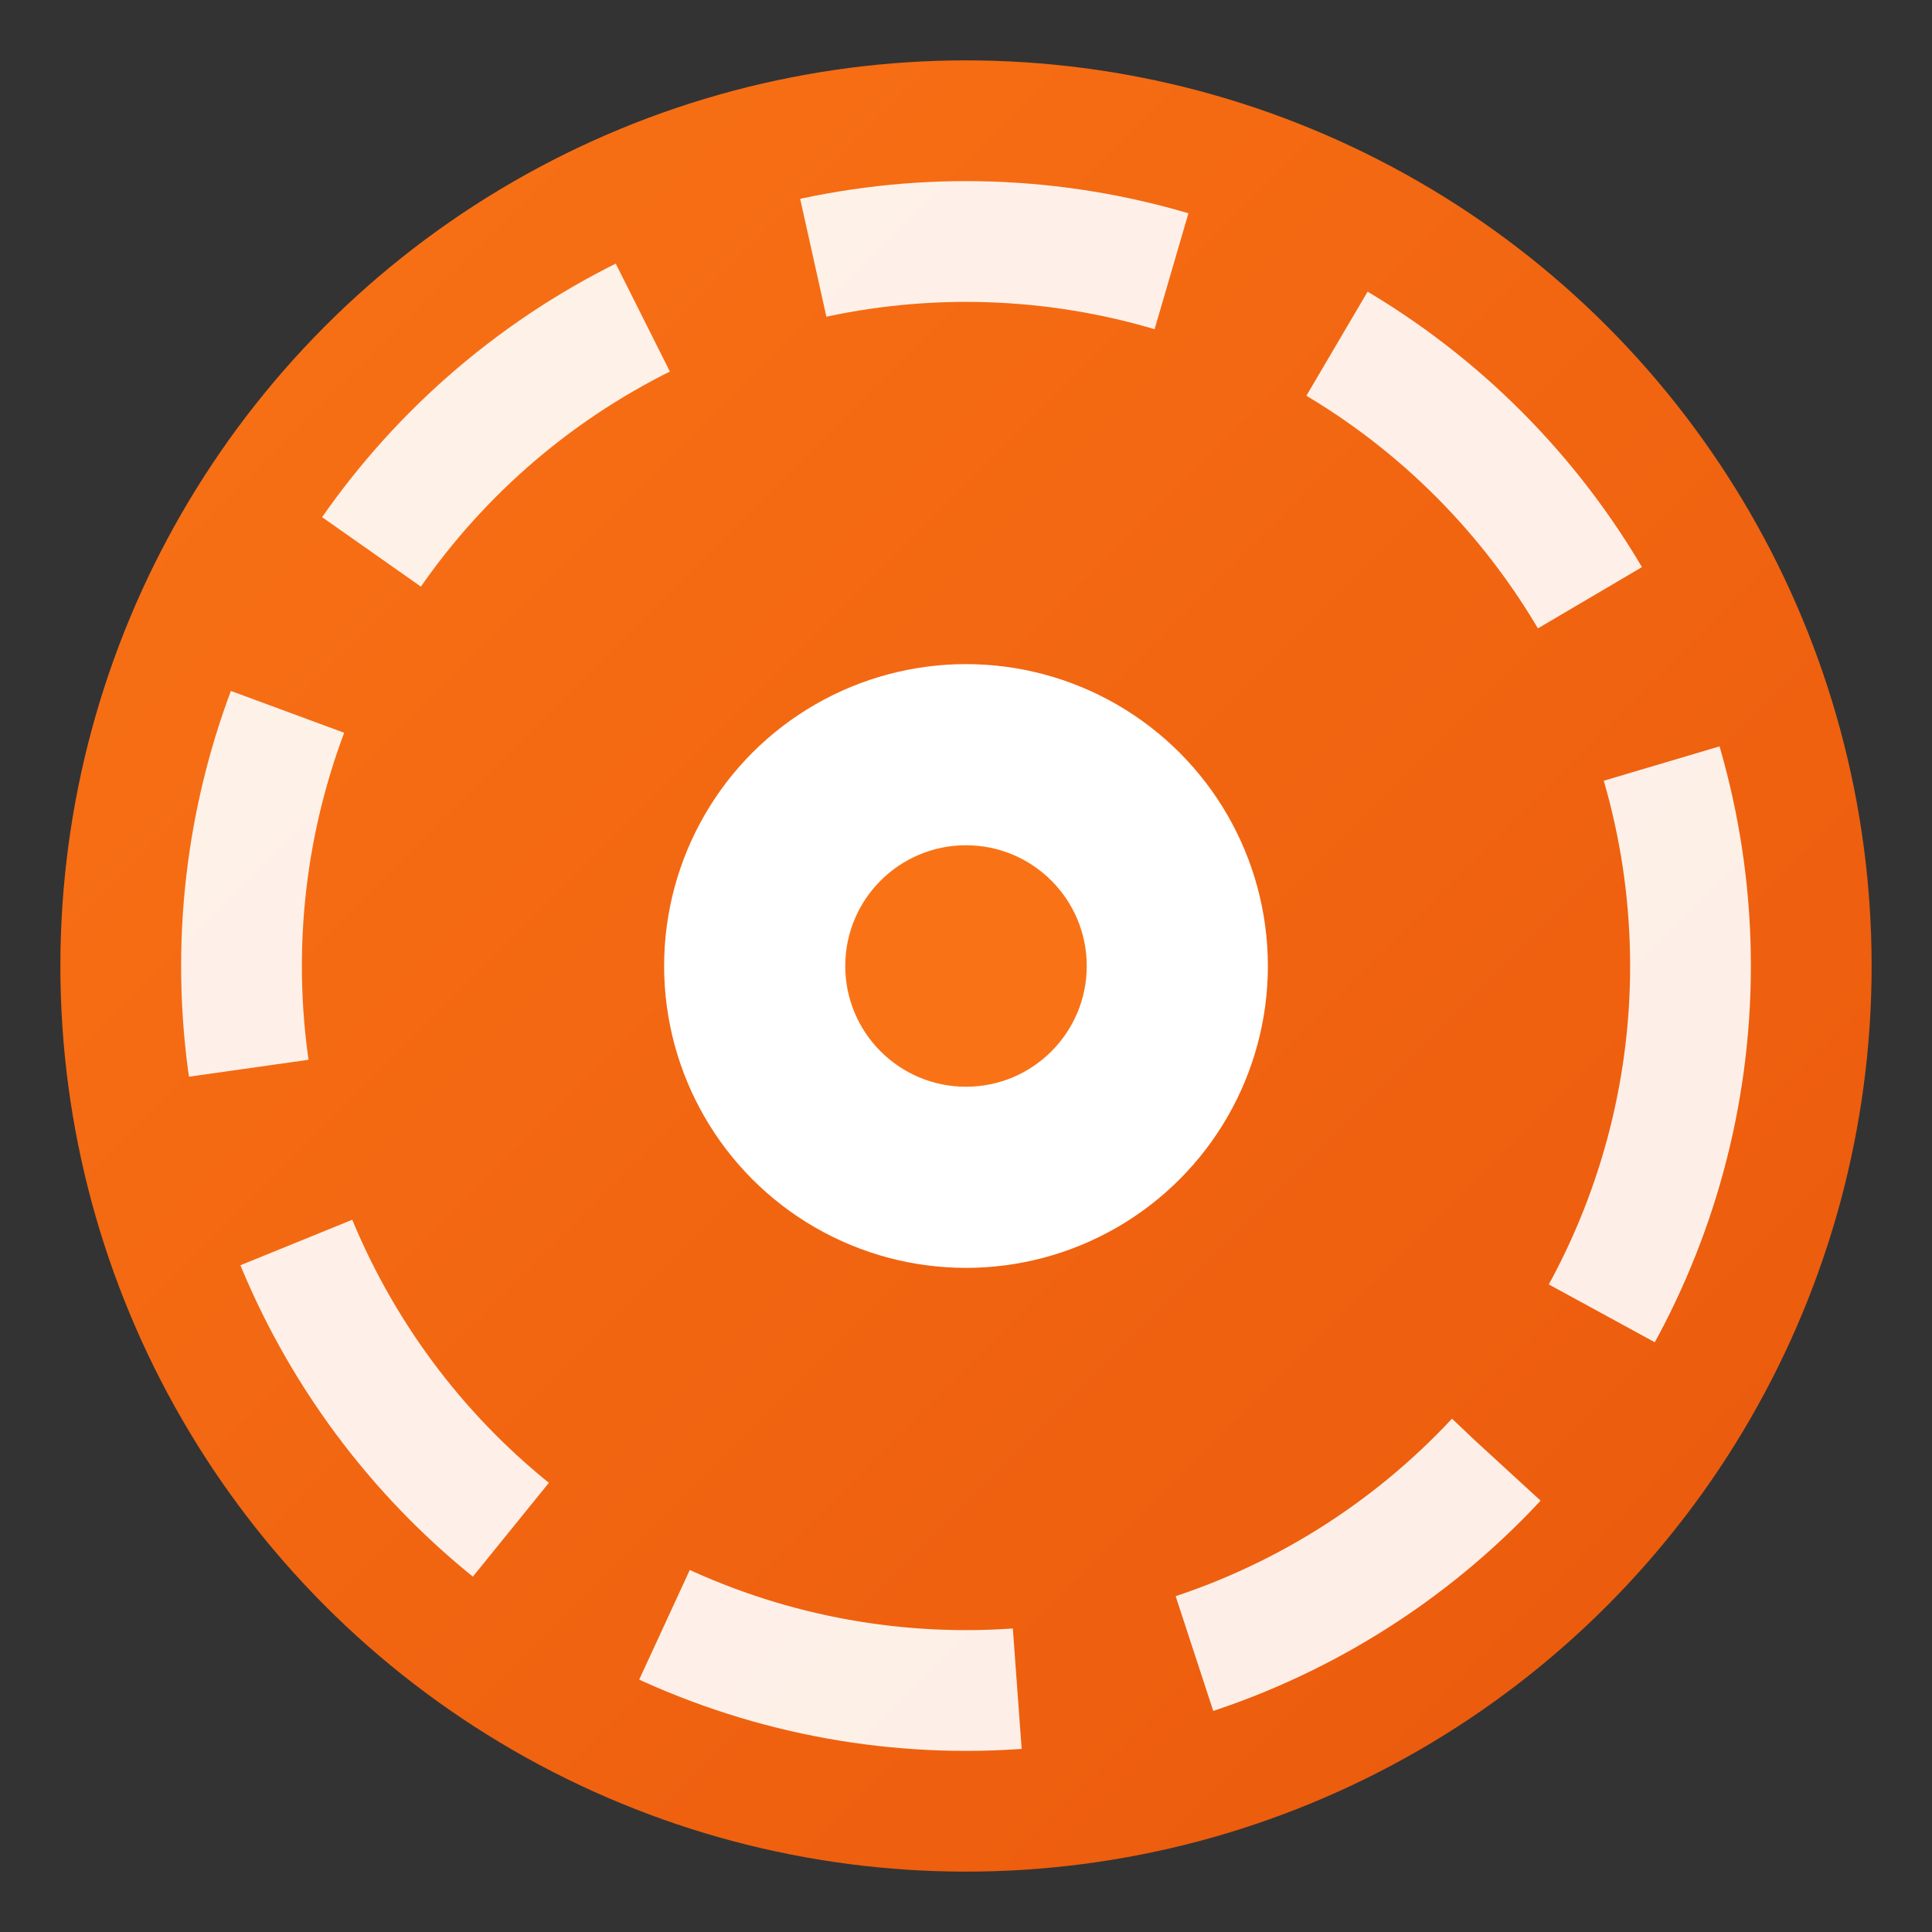
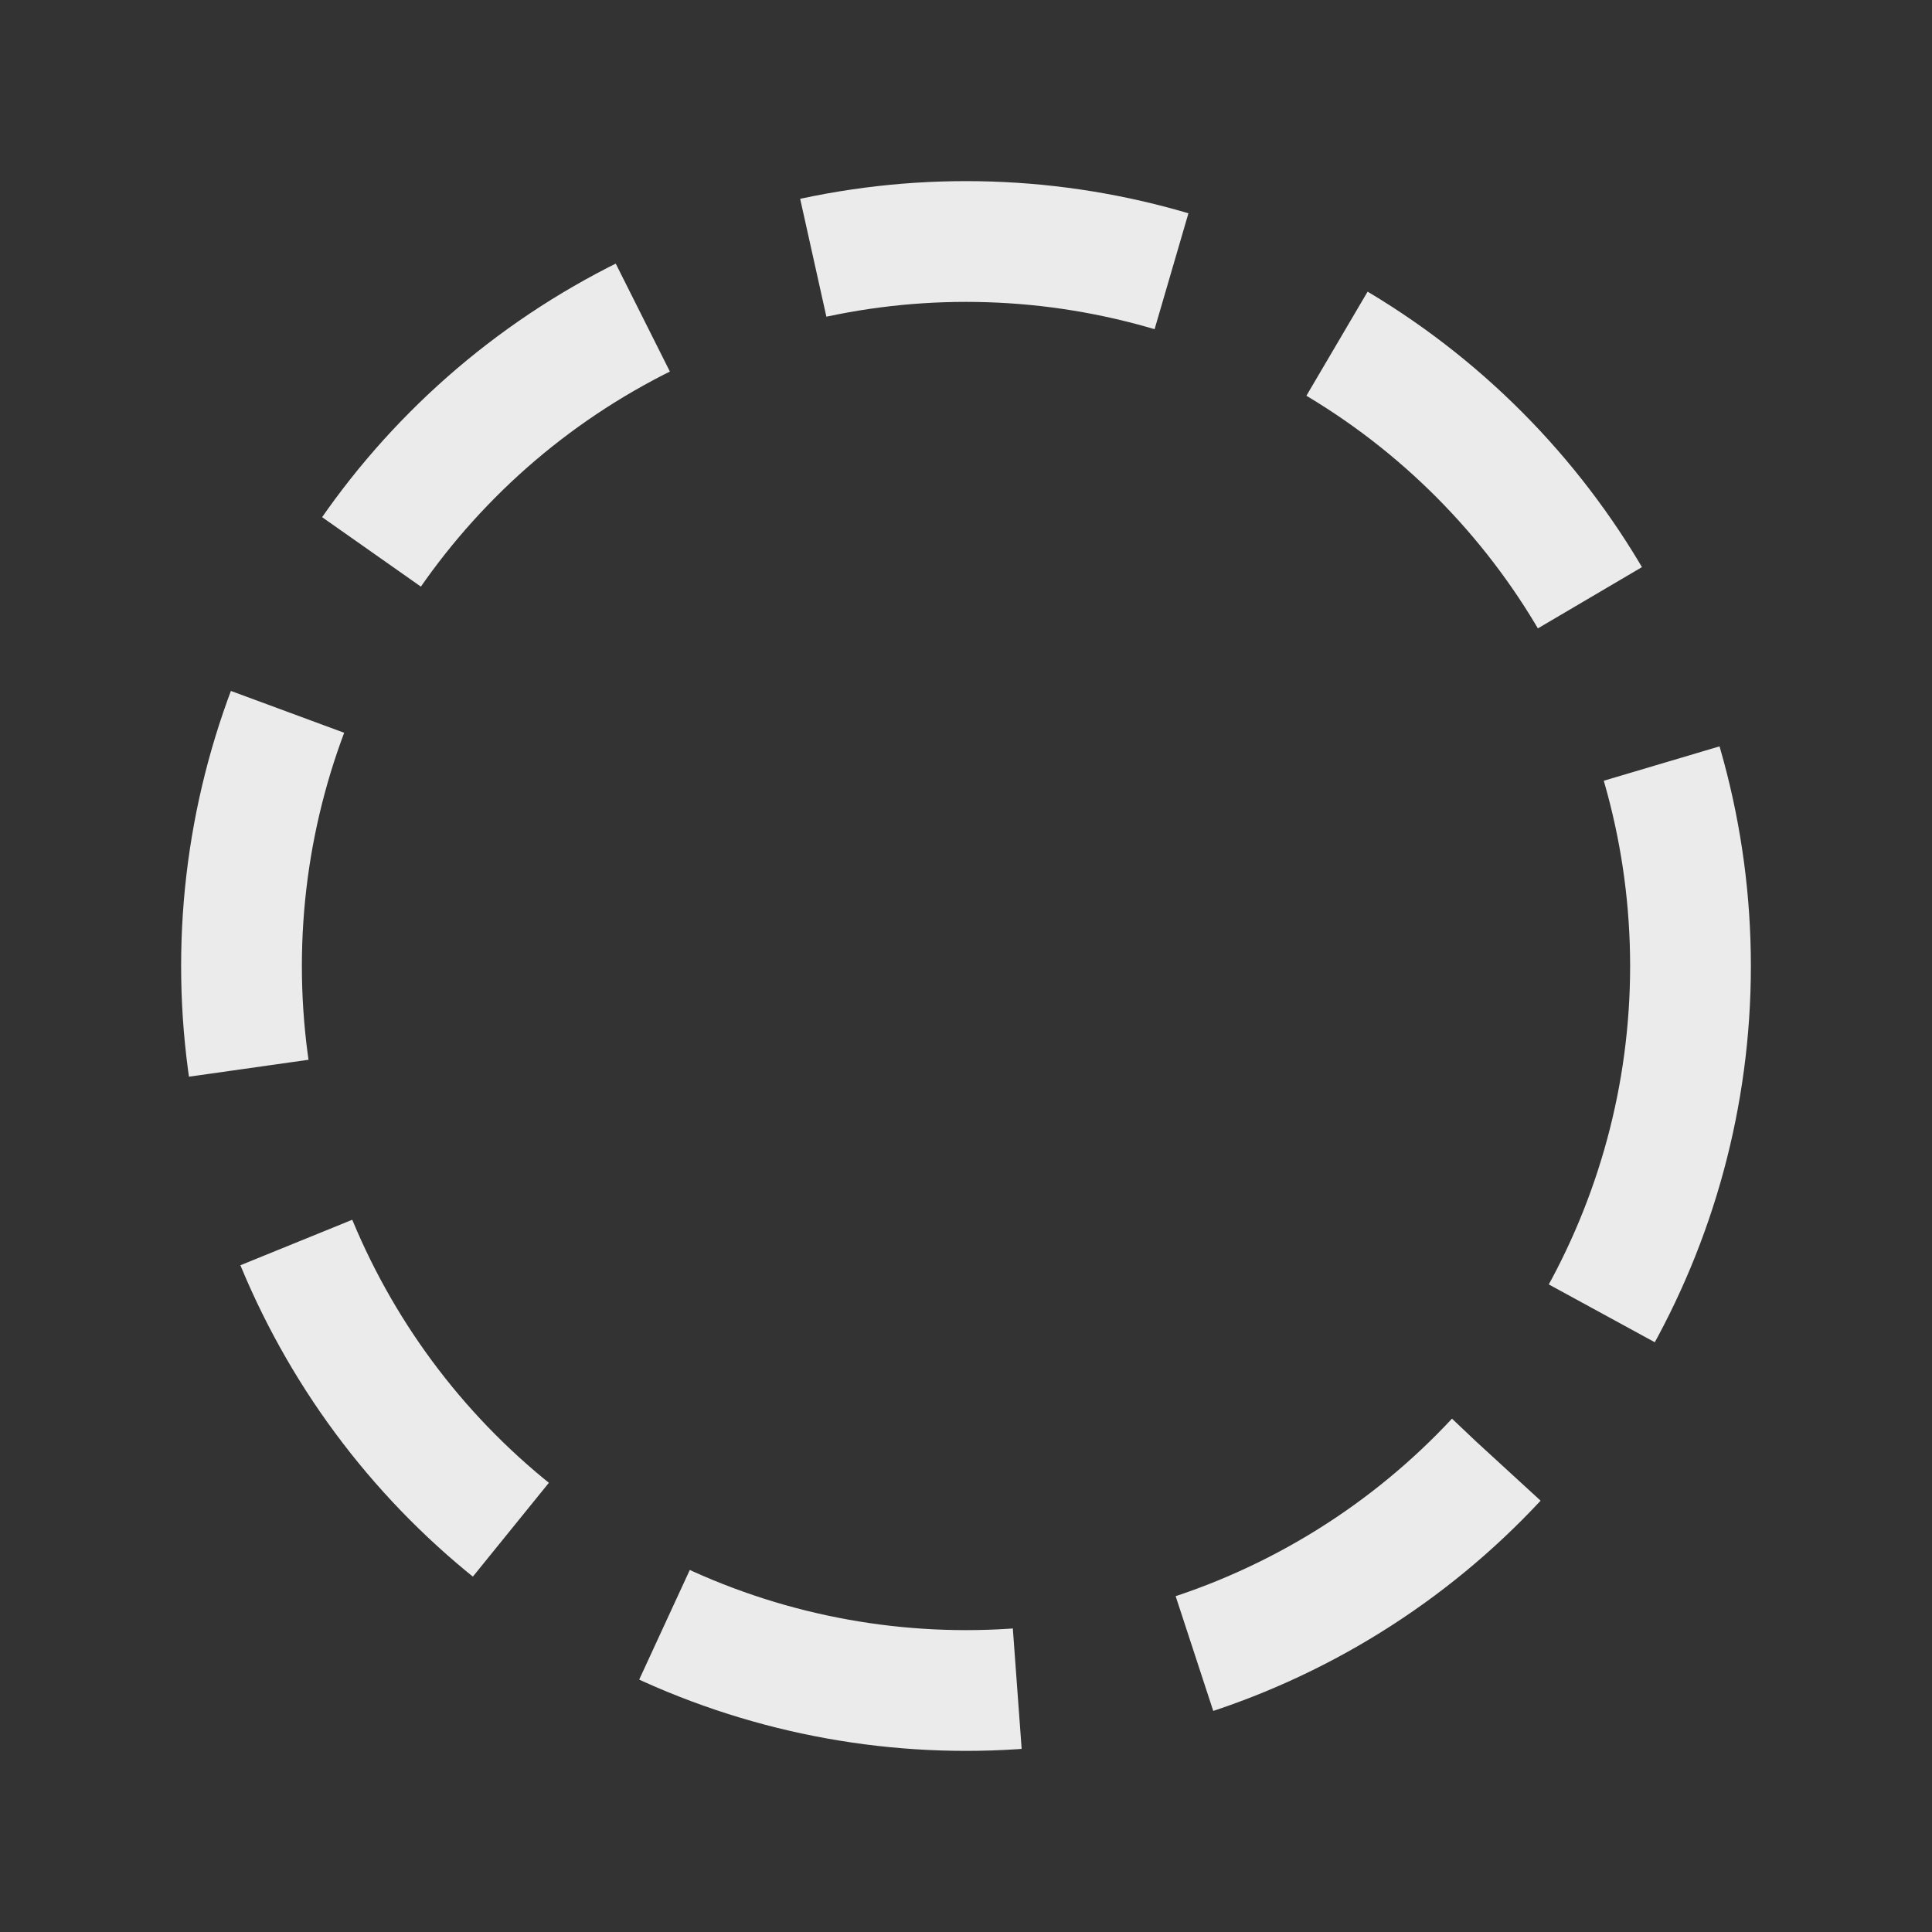
<svg xmlns="http://www.w3.org/2000/svg" viewBox="0 0 32 32">
  <rect x="0" y="0" width="32" height="32" fill="#333333" stroke="none" />
  <defs>
    <linearGradient id="grad" x1="0%" y1="0%" x2="100%" y2="100%">
      <stop offset="0%" style="stop-color:#f97316;stop-opacity:1" />
      <stop offset="100%" style="stop-color:#ea580c;stop-opacity:1" />
    </linearGradient>
  </defs>
-   <circle cx="16" cy="16" r="15" fill="url(#grad)" />
  <circle cx="16" cy="16" r="12" fill="none" stroke="white" stroke-width="2" stroke-dasharray="6 3" opacity="0.9" />
-   <circle cx="16" cy="16" r="5" fill="white" />
-   <circle cx="16" cy="16" r="2" fill="#f97316" />
</svg>